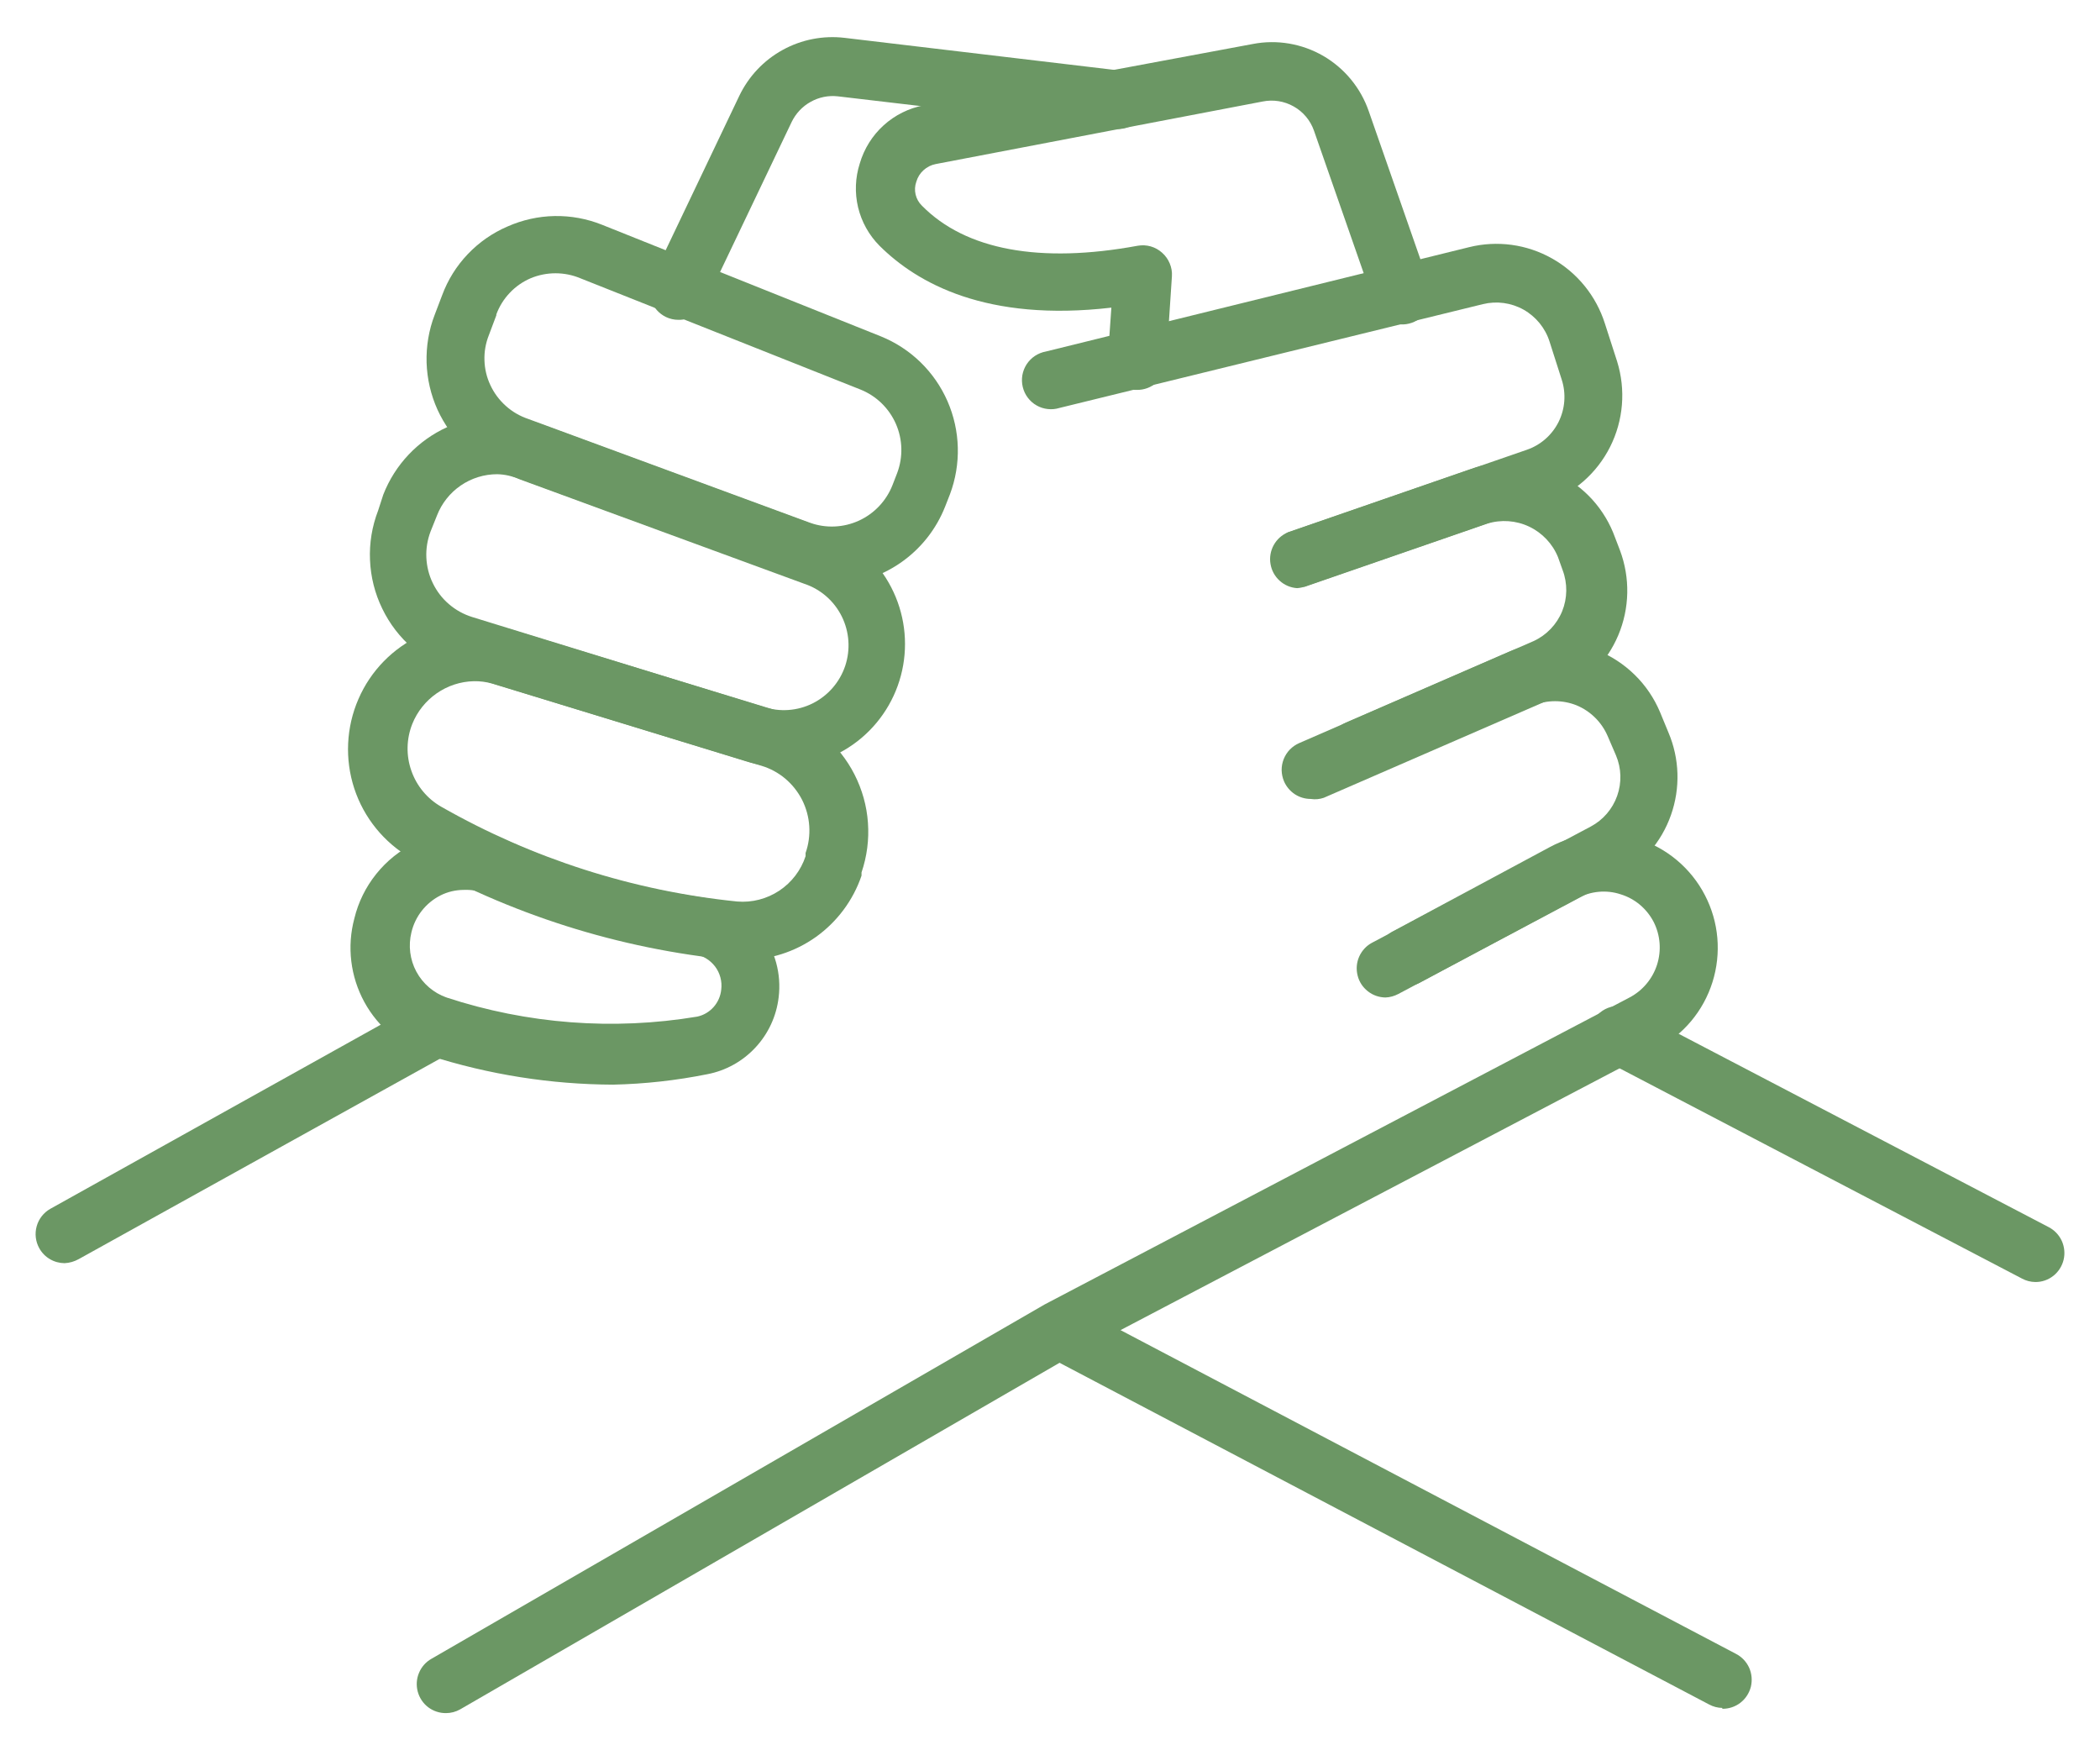
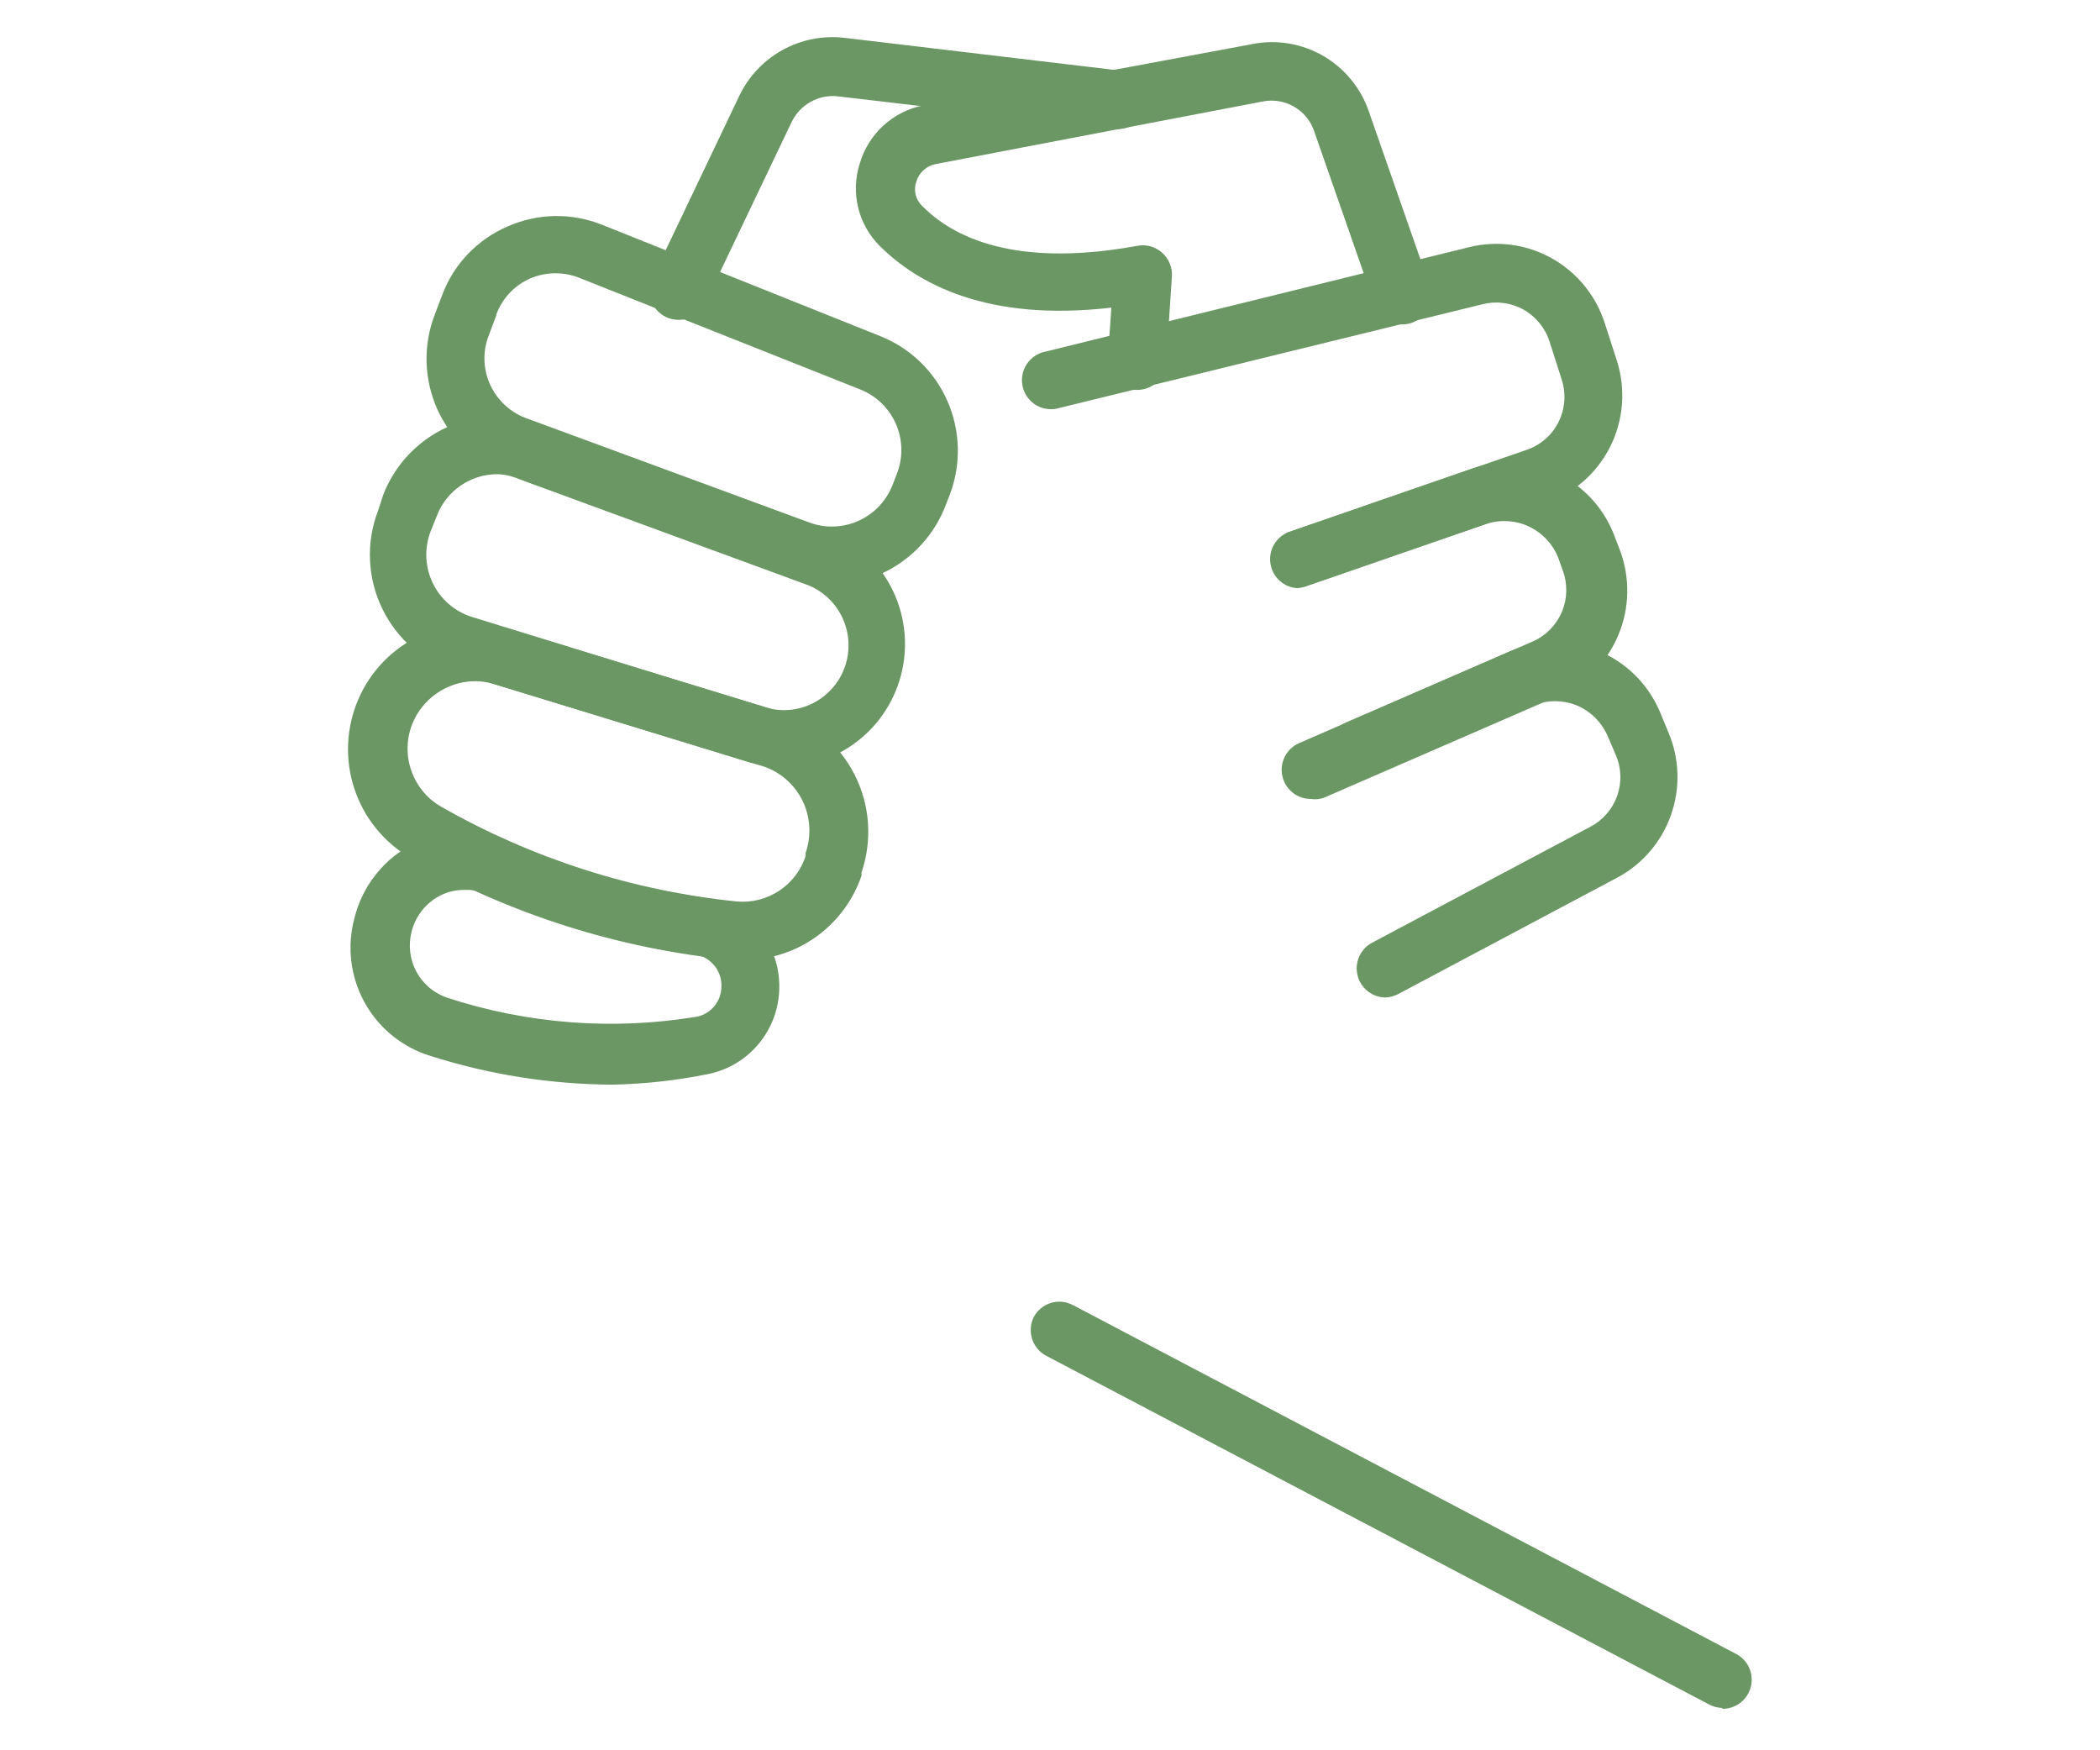
<svg xmlns="http://www.w3.org/2000/svg" width="36" height="30" viewBox="0 0 36 30" fill="none">
  <g id="Vector">
    <path d="M19.489 6.683H19.454C19.388 6.679 19.323 6.661 19.263 6.631C19.203 6.601 19.15 6.559 19.107 6.508C19.064 6.456 19.032 6.397 19.012 6.333C18.992 6.269 18.985 6.202 18.992 6.135L19.052 5.273C16.911 5.522 15.723 4.855 15.077 4.212C14.897 4.031 14.77 3.803 14.71 3.554C14.651 3.306 14.661 3.045 14.739 2.802C14.813 2.55 14.954 2.324 15.148 2.148C15.342 1.972 15.581 1.854 15.837 1.805L21.477 0.754C21.89 0.674 22.319 0.747 22.684 0.958C23.049 1.17 23.326 1.506 23.464 1.905L24.507 4.894C24.529 4.956 24.539 5.022 24.535 5.087C24.532 5.153 24.515 5.217 24.487 5.276C24.459 5.335 24.42 5.389 24.371 5.432C24.323 5.476 24.266 5.51 24.204 5.532C24.142 5.554 24.077 5.564 24.012 5.56C23.947 5.557 23.882 5.541 23.823 5.512C23.764 5.484 23.711 5.444 23.668 5.396C23.624 5.347 23.59 5.29 23.568 5.228L22.525 2.239C22.463 2.063 22.34 1.916 22.178 1.825C22.016 1.733 21.827 1.703 21.645 1.74L16.041 2.812C15.963 2.827 15.891 2.863 15.832 2.917C15.773 2.97 15.73 3.039 15.708 3.116C15.683 3.186 15.679 3.261 15.696 3.334C15.713 3.406 15.75 3.472 15.803 3.524C16.553 4.287 17.83 4.521 19.504 4.212C19.578 4.199 19.654 4.203 19.726 4.223C19.799 4.244 19.865 4.281 19.921 4.331C19.978 4.381 20.023 4.444 20.052 4.514C20.082 4.584 20.095 4.659 20.09 4.735L19.991 6.23C19.98 6.355 19.922 6.471 19.829 6.555C19.736 6.639 19.614 6.685 19.489 6.683Z" fill="#6B9764" />
    <path d="M22.237 10.081C22.125 10.074 22.019 10.029 21.936 9.953C21.853 9.878 21.798 9.777 21.78 9.666C21.761 9.555 21.781 9.442 21.835 9.343C21.889 9.245 21.974 9.168 22.078 9.125L26.172 7.71C26.409 7.629 26.605 7.458 26.718 7.233C26.83 7.008 26.85 6.748 26.773 6.509L26.564 5.856C26.491 5.624 26.331 5.428 26.119 5.308C25.907 5.189 25.658 5.155 25.421 5.213L18.163 6.992C18.098 7.012 18.029 7.019 17.962 7.011C17.895 7.004 17.829 6.983 17.77 6.949C17.711 6.916 17.66 6.87 17.619 6.816C17.578 6.762 17.549 6.699 17.533 6.633C17.517 6.567 17.515 6.499 17.526 6.431C17.538 6.364 17.563 6.3 17.6 6.243C17.637 6.187 17.685 6.138 17.742 6.1C17.799 6.063 17.862 6.037 17.929 6.025L25.183 4.237C25.665 4.117 26.174 4.186 26.606 4.43C27.039 4.673 27.363 5.073 27.513 5.547L27.722 6.195C27.873 6.681 27.83 7.207 27.601 7.661C27.372 8.115 26.975 8.461 26.495 8.626L22.401 10.041C22.349 10.064 22.293 10.077 22.237 10.081Z" fill="#6B9764" />
    <path d="M22.47 13.694C22.373 13.694 22.278 13.666 22.197 13.613C22.116 13.559 22.052 13.484 22.013 13.395C21.987 13.334 21.973 13.27 21.971 13.204C21.97 13.138 21.982 13.073 22.006 13.012C22.03 12.951 22.066 12.895 22.111 12.848C22.157 12.801 22.211 12.763 22.271 12.737L26.291 10.988C26.512 10.886 26.686 10.704 26.779 10.479C26.871 10.253 26.874 10 26.788 9.772L26.708 9.548C26.614 9.318 26.437 9.132 26.213 9.026C25.989 8.92 25.733 8.902 25.496 8.975L22.371 10.056C22.257 10.069 22.142 10.041 22.046 9.978C21.95 9.915 21.878 9.821 21.844 9.711C21.809 9.601 21.814 9.483 21.856 9.376C21.899 9.269 21.977 9.18 22.078 9.125L25.203 8.043C25.442 7.956 25.697 7.917 25.952 7.929C26.206 7.941 26.456 8.003 26.687 8.112C26.918 8.22 27.125 8.374 27.297 8.563C27.468 8.752 27.601 8.974 27.687 9.214L27.771 9.433C27.948 9.905 27.937 10.427 27.741 10.89C27.545 11.354 27.179 11.724 26.718 11.925L22.694 13.674C22.622 13.699 22.545 13.706 22.47 13.694Z" fill="#6B9764" />
    <path d="M23.752 17.097C23.642 17.096 23.535 17.059 23.448 16.99C23.361 16.922 23.299 16.827 23.273 16.719C23.246 16.612 23.255 16.498 23.3 16.397C23.345 16.296 23.421 16.212 23.518 16.16L27.27 14.167C27.481 14.055 27.643 13.867 27.723 13.641C27.803 13.415 27.796 13.167 27.702 12.946L27.558 12.612C27.455 12.375 27.264 12.188 27.026 12.089C26.79 11.995 26.527 11.995 26.291 12.089L23.464 13.305C23.343 13.358 23.205 13.36 23.082 13.312C22.959 13.263 22.861 13.167 22.808 13.046C22.755 12.924 22.753 12.787 22.801 12.663C22.85 12.54 22.945 12.441 23.066 12.388L25.878 11.167C26.116 11.065 26.37 11.01 26.629 11.007C26.887 11.003 27.143 11.051 27.383 11.147C27.622 11.244 27.841 11.387 28.025 11.568C28.21 11.749 28.356 11.965 28.457 12.204L28.601 12.553C28.793 13.003 28.808 13.509 28.645 13.97C28.483 14.431 28.153 14.815 27.722 15.044L23.971 17.037C23.903 17.073 23.828 17.094 23.752 17.097Z" fill="#6B9764" />
-     <path d="M7.645 29.363C7.535 29.364 7.427 29.328 7.34 29.262C7.252 29.195 7.19 29.101 7.161 28.994C7.133 28.887 7.14 28.774 7.183 28.673C7.225 28.571 7.3 28.486 7.396 28.432L17.909 22.358L27.935 17.097C28.16 16.979 28.33 16.776 28.407 16.534C28.484 16.291 28.463 16.028 28.348 15.801C28.289 15.688 28.209 15.589 28.112 15.507C28.015 15.426 27.902 15.365 27.781 15.328C27.66 15.288 27.531 15.274 27.404 15.286C27.277 15.298 27.153 15.336 27.041 15.398L24.378 16.823C24.32 16.859 24.256 16.883 24.188 16.893C24.121 16.903 24.052 16.899 23.986 16.882C23.921 16.864 23.859 16.833 23.806 16.791C23.752 16.748 23.708 16.695 23.676 16.635C23.644 16.575 23.625 16.508 23.619 16.44C23.614 16.372 23.622 16.304 23.644 16.239C23.666 16.174 23.701 16.115 23.747 16.065C23.793 16.014 23.849 15.974 23.911 15.946L26.574 14.516C26.802 14.394 27.052 14.319 27.309 14.295C27.566 14.271 27.826 14.299 28.072 14.375C28.319 14.452 28.548 14.577 28.746 14.743C28.944 14.909 29.108 15.113 29.227 15.343C29.345 15.57 29.418 15.819 29.44 16.075C29.462 16.331 29.434 16.588 29.357 16.833C29.28 17.078 29.156 17.305 28.991 17.502C28.826 17.698 28.625 17.86 28.397 17.979L18.386 23.23L7.888 29.299C7.814 29.341 7.73 29.363 7.645 29.363Z" fill="#6B9764" />
    <path d="M11.629 5.482C11.555 5.482 11.482 5.465 11.415 5.433C11.297 5.375 11.206 5.274 11.162 5.15C11.119 5.025 11.126 4.889 11.182 4.77L12.672 1.646C12.832 1.311 13.092 1.034 13.417 0.856C13.741 0.677 14.114 0.605 14.481 0.649L19.221 1.212C19.286 1.22 19.349 1.24 19.407 1.272C19.464 1.304 19.515 1.347 19.555 1.399C19.596 1.45 19.627 1.51 19.645 1.573C19.663 1.636 19.668 1.702 19.661 1.768C19.653 1.833 19.633 1.897 19.601 1.954C19.569 2.012 19.526 2.062 19.475 2.103C19.423 2.144 19.364 2.175 19.301 2.193C19.238 2.211 19.172 2.216 19.107 2.209L14.362 1.651C14.201 1.633 14.039 1.666 13.898 1.745C13.756 1.823 13.643 1.944 13.572 2.089L12.081 5.213C12.039 5.296 11.974 5.365 11.894 5.413C11.814 5.46 11.722 5.484 11.629 5.482Z" fill="#6B9764" />
    <path d="M14.238 10.021C13.995 10.021 13.755 9.979 13.527 9.897L8.688 8.128C8.427 8.032 8.187 7.884 7.984 7.694C7.78 7.505 7.616 7.276 7.5 7.022C7.385 6.768 7.322 6.494 7.313 6.215C7.305 5.936 7.351 5.658 7.451 5.398L7.58 5.059C7.677 4.797 7.826 4.558 8.019 4.356C8.211 4.154 8.442 3.993 8.698 3.883C8.953 3.77 9.228 3.708 9.507 3.703C9.786 3.698 10.063 3.749 10.322 3.853L15.102 5.766C15.613 5.973 16.022 6.372 16.243 6.877C16.464 7.383 16.479 7.955 16.285 8.472L16.205 8.676C16.05 9.073 15.78 9.413 15.428 9.653C15.077 9.893 14.662 10.022 14.238 10.021ZM8.509 5.403L8.38 5.746C8.326 5.883 8.3 6.028 8.305 6.175C8.309 6.322 8.343 6.466 8.405 6.598C8.468 6.735 8.559 6.857 8.671 6.957C8.782 7.057 8.913 7.133 9.056 7.181L13.885 8.96C14.159 9.058 14.459 9.045 14.724 8.924C14.988 8.803 15.195 8.584 15.301 8.312L15.38 8.108C15.483 7.835 15.475 7.532 15.358 7.265C15.241 6.998 15.024 6.787 14.754 6.678L9.95 4.77C9.815 4.713 9.669 4.684 9.523 4.684C9.376 4.684 9.231 4.713 9.095 4.77C8.961 4.828 8.84 4.912 8.739 5.019C8.638 5.125 8.56 5.25 8.509 5.388V5.403Z" fill="#6B9764" />
    <path d="M13.413 13.145C13.204 13.146 12.996 13.114 12.797 13.051L7.828 11.526C7.552 11.441 7.296 11.301 7.077 11.113C6.857 10.925 6.679 10.693 6.553 10.432C6.426 10.172 6.355 9.888 6.343 9.599C6.33 9.31 6.378 9.021 6.482 8.751L6.571 8.477C6.772 7.963 7.165 7.548 7.666 7.321C8.167 7.094 8.737 7.072 9.254 7.261L14.138 9.06C14.601 9.23 14.989 9.558 15.234 9.986C15.48 10.415 15.568 10.916 15.483 11.402C15.398 11.889 15.145 12.33 14.768 12.649C14.392 12.967 13.915 13.143 13.423 13.145H13.413ZM8.524 8.128C8.301 8.128 8.083 8.195 7.898 8.322C7.714 8.448 7.572 8.627 7.491 8.836L7.381 9.11C7.327 9.252 7.302 9.405 7.309 9.557C7.316 9.71 7.353 9.859 7.42 9.996C7.487 10.134 7.58 10.256 7.696 10.355C7.812 10.455 7.946 10.529 8.092 10.575L13.085 12.114C13.364 12.208 13.668 12.187 13.931 12.056C14.194 11.924 14.395 11.694 14.489 11.414C14.582 11.134 14.561 10.829 14.43 10.565C14.299 10.301 14.069 10.1 13.79 10.007L8.902 8.213C8.782 8.16 8.654 8.131 8.524 8.128Z" fill="#6B9764" />
    <path d="M12.742 16.454H12.548C10.61 16.266 8.732 15.67 7.038 14.705C6.582 14.44 6.238 14.017 6.073 13.514C5.909 13.012 5.934 12.466 6.145 11.981C6.355 11.496 6.737 11.106 7.216 10.886C7.695 10.665 8.238 10.628 8.743 10.784L13.363 12.194C13.639 12.278 13.895 12.418 14.116 12.604C14.337 12.789 14.518 13.018 14.649 13.275C14.78 13.533 14.859 13.814 14.879 14.102C14.9 14.391 14.862 14.681 14.769 14.954V15.009C14.625 15.432 14.351 15.799 13.988 16.059C13.624 16.318 13.188 16.456 12.742 16.454ZM8.122 11.676C7.894 11.681 7.673 11.754 7.486 11.884C7.299 12.014 7.153 12.196 7.068 12.408C6.966 12.665 6.96 12.95 7.052 13.211C7.143 13.472 7.325 13.691 7.565 13.828C9.125 14.717 10.853 15.27 12.638 15.452C12.892 15.473 13.145 15.408 13.358 15.267C13.571 15.126 13.73 14.918 13.81 14.675V14.62C13.862 14.473 13.883 14.316 13.873 14.16C13.863 14.004 13.821 13.851 13.751 13.711C13.68 13.572 13.582 13.448 13.463 13.347C13.343 13.246 13.204 13.171 13.055 13.126L8.435 11.716C8.333 11.687 8.227 11.674 8.122 11.676Z" fill="#6B9764" />
    <path d="M10.511 18.591C9.442 18.587 8.38 18.419 7.361 18.093C6.886 17.943 6.487 17.615 6.247 17.177C6.007 16.738 5.945 16.224 6.075 15.741C6.142 15.464 6.27 15.204 6.449 14.981C6.627 14.758 6.852 14.577 7.108 14.451C7.357 14.329 7.629 14.262 7.907 14.256C8.184 14.25 8.459 14.305 8.713 14.416C9.77 14.892 10.889 15.217 12.037 15.383C12.436 15.438 12.797 15.649 13.043 15.97C13.288 16.291 13.398 16.695 13.348 17.097C13.31 17.417 13.171 17.718 12.951 17.954C12.731 18.191 12.443 18.351 12.126 18.412C11.594 18.519 11.054 18.579 10.511 18.591ZM7.953 15.253C7.813 15.253 7.675 15.285 7.55 15.348C7.426 15.411 7.318 15.5 7.232 15.609C7.146 15.718 7.085 15.845 7.053 15.98C6.997 16.208 7.027 16.449 7.138 16.655C7.25 16.862 7.434 17.019 7.654 17.097C9.04 17.552 10.514 17.665 11.952 17.425C12.061 17.402 12.159 17.344 12.233 17.261C12.307 17.178 12.353 17.073 12.364 16.962C12.382 16.82 12.343 16.677 12.257 16.564C12.17 16.451 12.043 16.375 11.902 16.354C10.664 16.179 9.456 15.828 8.315 15.313C8.2 15.268 8.076 15.248 7.953 15.253Z" fill="#6B9764" />
-     <path d="M1.106 21.651C1.018 21.65 0.932 21.627 0.856 21.582C0.78 21.538 0.717 21.473 0.674 21.396C0.61 21.282 0.593 21.146 0.629 21.018C0.664 20.892 0.748 20.784 0.863 20.719L7.267 17.151C7.382 17.085 7.519 17.068 7.647 17.103C7.775 17.138 7.884 17.223 7.95 17.338C8.016 17.454 8.033 17.591 7.998 17.72C7.963 17.848 7.879 17.957 7.764 18.023L1.35 21.581C1.275 21.623 1.192 21.647 1.106 21.651Z" fill="#6B9764" />
-     <path d="M34.891 21.974C34.811 21.973 34.733 21.953 34.663 21.915L27.548 18.198C27.485 18.171 27.429 18.131 27.382 18.081C27.335 18.031 27.299 17.972 27.277 17.907C27.254 17.843 27.244 17.774 27.249 17.706C27.254 17.638 27.272 17.571 27.304 17.51C27.335 17.45 27.379 17.396 27.432 17.353C27.485 17.31 27.546 17.278 27.612 17.26C27.678 17.242 27.747 17.237 27.814 17.247C27.882 17.256 27.947 17.28 28.005 17.316L35.12 21.033C35.219 21.084 35.298 21.167 35.345 21.269C35.391 21.371 35.402 21.485 35.376 21.594C35.349 21.703 35.287 21.8 35.199 21.869C35.111 21.938 35.003 21.975 34.891 21.974Z" fill="#6B9764" />
    <path d="M29.525 29.274C29.445 29.273 29.367 29.252 29.297 29.214L17.929 23.235C17.816 23.174 17.732 23.071 17.693 22.948C17.654 22.826 17.664 22.693 17.72 22.577C17.782 22.46 17.887 22.373 18.013 22.333C18.138 22.294 18.274 22.307 18.391 22.368L29.759 28.347C29.859 28.398 29.938 28.482 29.985 28.584C30.031 28.687 30.041 28.802 30.015 28.911C29.987 29.02 29.924 29.117 29.836 29.185C29.747 29.254 29.637 29.29 29.525 29.289V29.274Z" fill="#6B9764" />
  </g>
</svg>